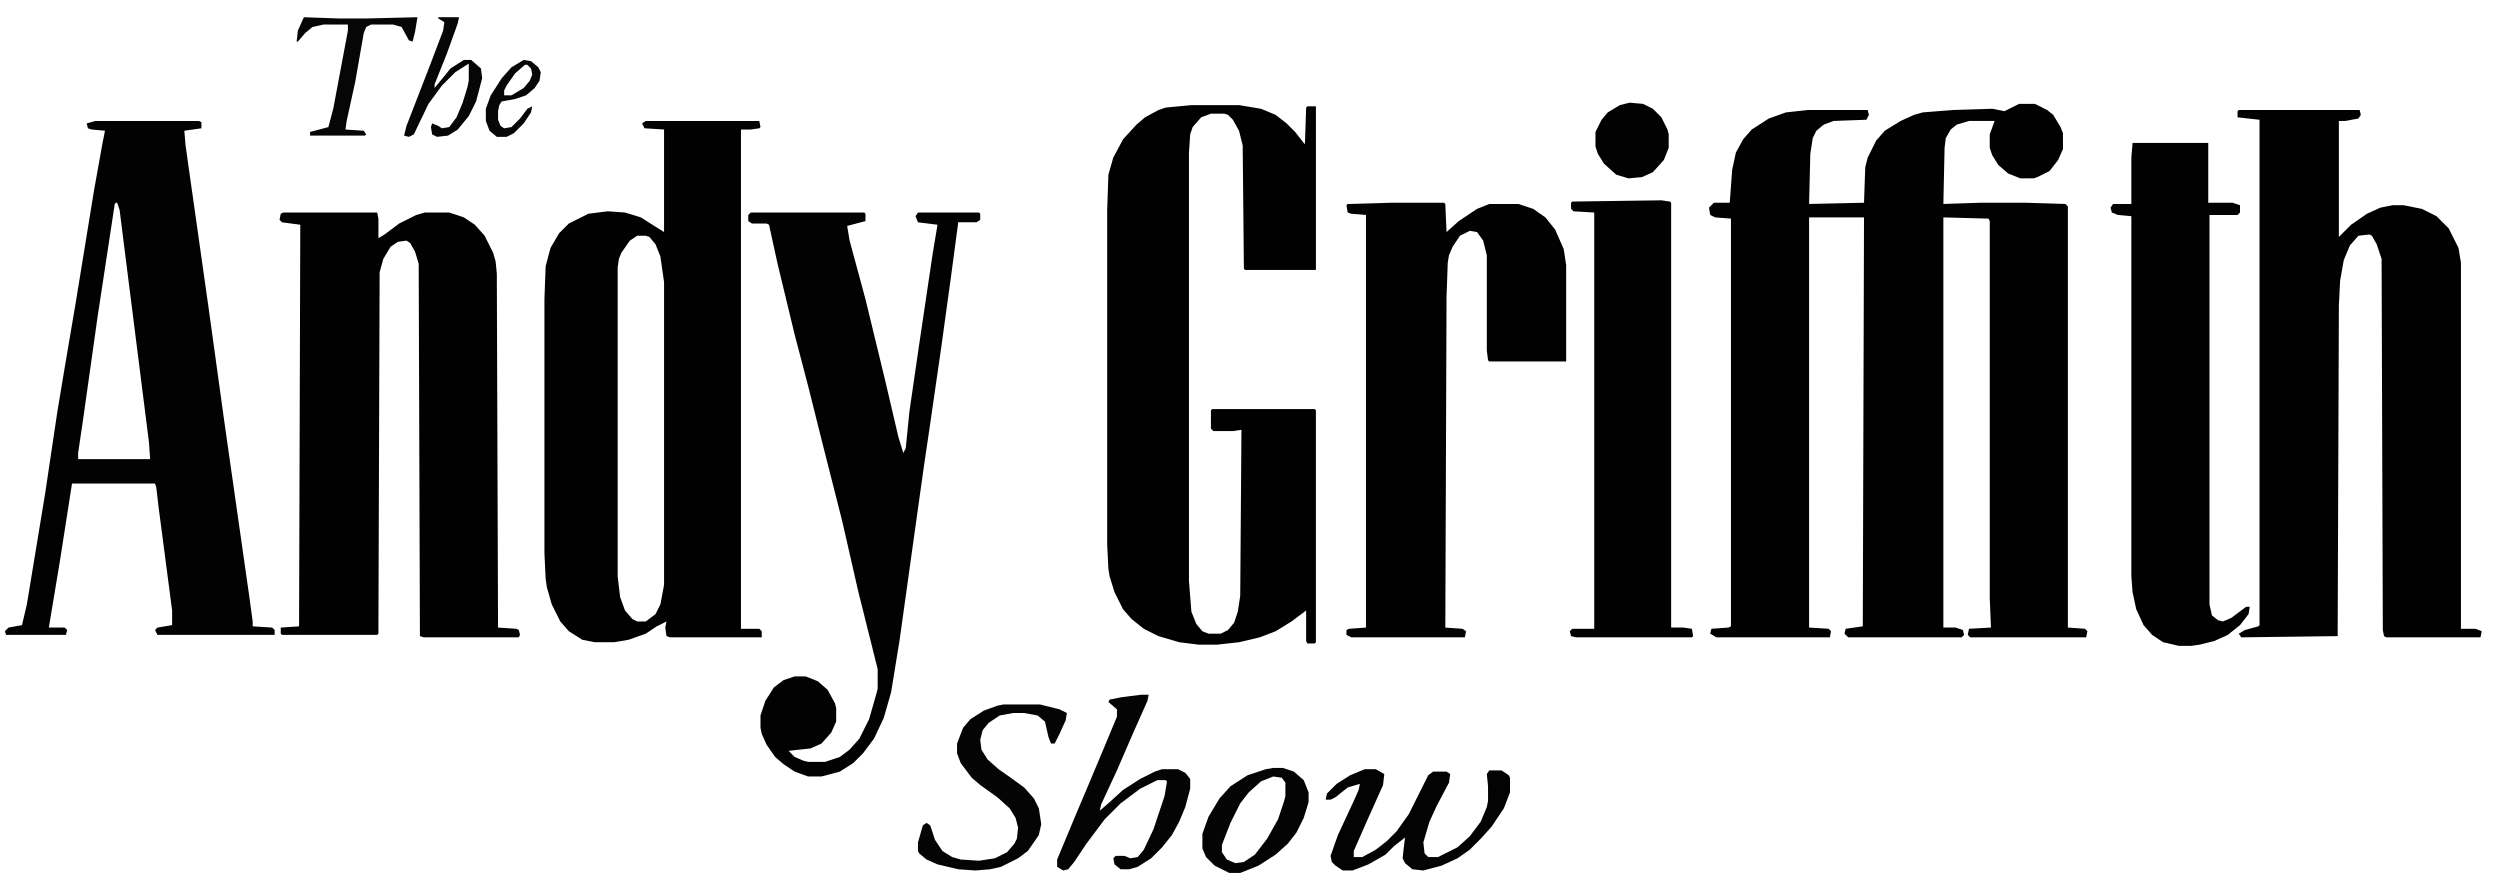
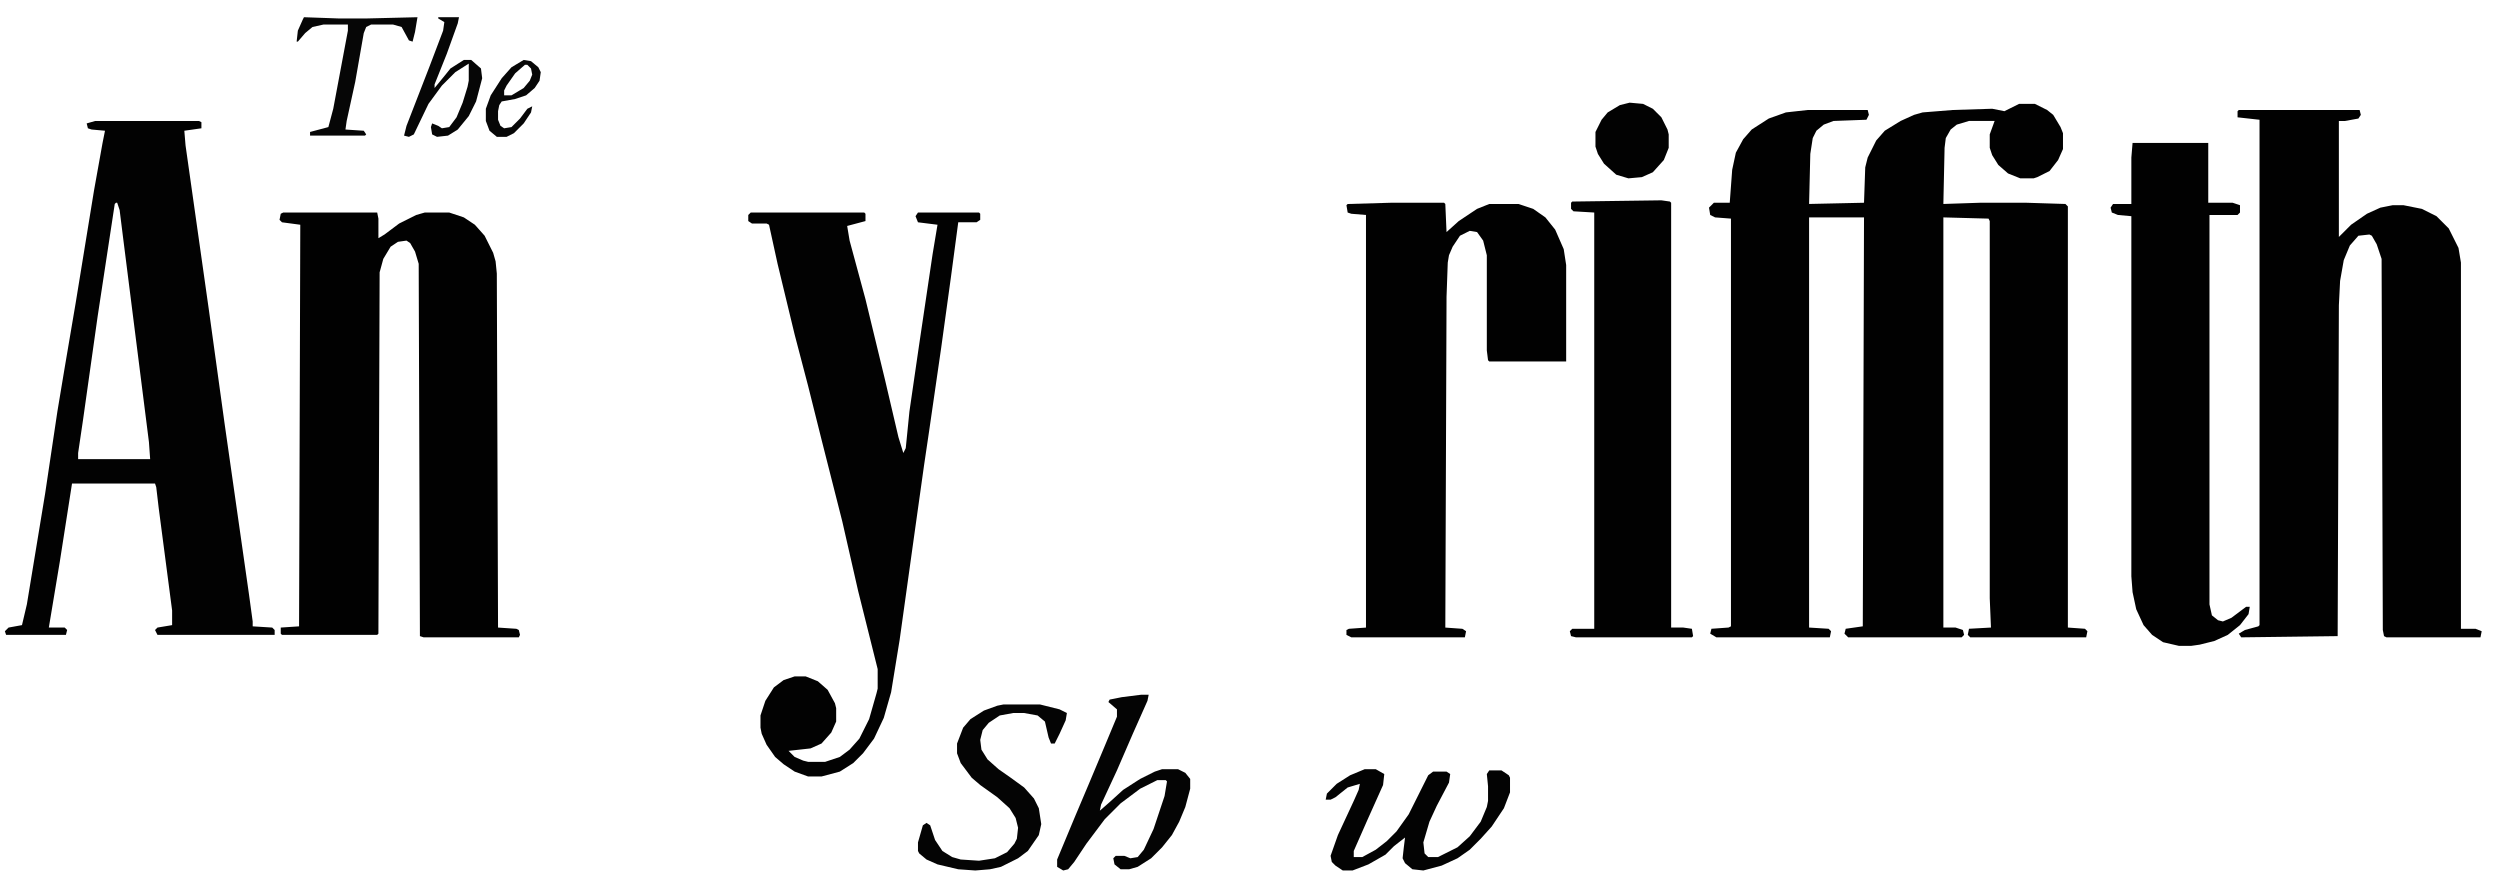
<svg xmlns="http://www.w3.org/2000/svg" version="1.1" viewBox="0 0 2048 716" width="346" height="121">
  <path transform="translate(1654,85)" d="m0 0h13l10 5 5 4 6 10 2 5v13l-4 9-7 9-10 5-3 1h-11l-10-4-8-7-5-8-2-6v-11l4-11h-21l-10 3-5 4-4 7-1 8-1 46 30-1h38l32 1 2 2v345l14 1 2 2-1 5h-95l-2-2 1-5 18-1-1-24v-309l-1-2-37-1v336h10l6 2 1 4-2 2h-93l-3-3 1-4 14-2 1-335h-45v336l16 1 2 2-1 5h-93l-5-3 1-4 14-1 2-1v-334l-13-1-4-2-1-6 4-4h13l2-27 3-14 6-11 7-8 14-9 14-5 18-2h49l1 4-2 4-27 1-8 3-6 5-3 6-2 13-1 41 45-1 1-29 2-8 7-14 7-8 13-8 11-5 7-2 25-2 32-1 10 2z" fill="#010101" />
  <path transform="translate(1834,90)" d="m0 0h99l1 4-2 3-11 2h-5v95l10-10 13-9 11-5 10-2h9l15 3 12 6 10 10 8 16 2 12v300h12l5 2-1 5h-77l-2-1-1-5-1-304-4-12-4-7-2-1-9 1-7 8-5 12-3 17-1 20-1 271-79 1-2-3 5-3 11-3 1-1v-414l-18-2v-5z" fill="#010101" />
-   <path transform="translate(529,99)" d="m0 0h93l1 5-1 1-7 1h-8v409h15l2 2v5h-75l-3-1-1-7 1-5-8 4-9 6-14 5-12 2h-16l-10-2-11-7-7-8-7-14-4-14-1-7-1-21v-208l1-27 4-15 7-12 8-8 16-8 16-2 14 1 13 4 11 7 8 5v-84l-16-1-2-4zm-7 94-6 4-7 10-2 5-1 7v253l2 17 4 11 6 7 4 2h7l8-6 4-8 3-16v-248l-3-21-4-10-5-6-3-1z" fill="#010101" />
-   <path transform="translate(976,86)" d="m0 0h39l18 3 12 5 9 7 7 7 7 9 1 1 1-30 1-1h7v134h-58l-1-1-1-101-3-12-5-9-4-4-3-1h-11l-8 3-7 8-2 6-1 15v351l2 25 4 10 5 6 5 2h10l6-3 5-6 3-9 2-13 1-136-7 1h-16l-2-2v-15l1-1h84l1 1v190l-1 1h-6l-1-2v-25l-12 9-13 8-13 5-17 4-18 2h-15l-16-2-17-5-12-6-10-8-7-8-7-14-4-13-1-6-1-20v-274l1-29 4-14 8-15 11-12 7-6 11-6 6-2z" fill="#010101" />
  <path transform="translate(232,174)" d="m0 0h77l1 5v16l5-3 12-9 14-7 7-2h20l12 4 9 6 8 9 7 14 2 7 1 10 1 290 15 1 2 1 1 4-1 2h-78l-3-1-1-305-3-10-4-7-3-2-7 1-6 4-6 10-3 11-1 296-1 1h-78l-1-1v-5l15-1 1-329-15-2-2-2 1-5z" fill="#010101" />
  <path transform="translate(78,99)" d="m0 0h85l2 1v5l-14 2 1 12 19 134 13 94 20 140 3 22v4l16 1 2 2v4h-96l-2-4 2-2 12-2v-12l-11-84-2-17-1-3h-68l-10 64-9 54h13l2 2-1 4h-49l-1-3 3-3 11-2 4-17 15-91 10-67 6-36 9-53 15-92 7-39 2-10-11-1-3-1-1-4zm17 67-1 1-14 92-12 85-4 27v5h59l-1-14-21-166-3-24-2-6z" fill="#020202" />
  <path transform="translate(1139,166)" d="m0 0h44l1 1 1 23 10-9 15-10 10-4h24l12 4 10 7 8 10 7 16 2 13v79h-63l-1-1-1-8v-78l-3-12-5-7-6-1-8 4-6 9-3 7-1 6-1 28-1 271 14 1 3 2-1 5h-93l-4-2v-4l2-1 14-1v-338l-12-1-3-1-1-6 1-1z" fill="#010101" />
  <path transform="translate(615,174)" d="m0 0h93l1 1v6l-15 4 2 12 13 48 16 66 11 47 4 13 2-4 3-30 8-55 11-74 4-24-16-2-2-5 2-3h50l1 1v5l-3 2h-15l-6 45-8 58-10 69-4 27-8 57-12 86-7 43-6 21-8 17-9 12-8 8-11 7-15 4h-11l-11-4-9-6-7-6-7-10-4-9-1-5v-10l4-12 7-11 8-6 9-3h9l10 4 8 7 6 11 1 4v11l-4 9-8 9-9 4-18 2 5 5 7 3 4 1h14l12-4 8-6 8-9 8-16 6-21 1-4v-16l-16-64-13-57-17-67-11-44-11-42-14-58-7-32-2-1h-12l-3-2v-5z" fill="#020202" />
  <path transform="translate(1747,117)" d="m0 0h62v49h20l6 2v6l-2 2h-23v319l2 9 5 4 4 1 7-3 12-9h3l-1 6-7 9-10 8-11 5-12 3-7 1h-10l-13-3-9-6-7-8-6-13-3-14-1-13v-295l-11-1-5-2-1-4 2-3h15v-38z" fill="#010101" />
  <path transform="translate(1361,164)" d="m0 0 7 1 1 1v348h10l7 1 1 6-1 1h-95l-4-1-1-4 2-2h18v-341l-17-1-2-2v-5l1-1z" fill="#010101" />
  <path transform="translate(1118,630)" d="m0 0h9l7 4-1 9-13 29-11 25v5h7l11-6 9-7 8-8 10-14 16-32 4-3h11l3 2-1 7-10 19-6 13-5 17 1 9 3 3h8l16-8 10-9 9-12 5-12 1-5v-12l-1-10 2-3h10l6 4 1 2v12l-5 13-10 15-9 10-9 9-10 7-13 6-15 4-9-1-6-5-2-4 1-9 1-8-9 7-7 7-14 8-13 5h-8l-6-4-3-3-1-5 6-17 13-28 4-9 1-5-10 3-10 8-4 2h-4l1-5 8-8 11-7z" fill="#030303" />
  <path transform="translate(935,569)" d="m0 0h6l-1 5-12 27-13 30-13 28-1 5 8-7 11-10 14-9 12-6 6-2h13l6 3 4 5v8l-4 15-5 12-6 11-8 10-9 9-11 7-7 2h-7l-5-4-1-5 2-2h7l5 2 6-1 5-6 8-17 9-27 2-12-1-1h-7l-14 7-16 12-13 13-15 20-10 15-5 6-4 1-5-3v-6l15-36 11-26 13-31 10-24v-6l-7-6 1-2 10-2z" fill="#040404" />
  <path transform="translate(822,577)" d="m0 0h30l16 4 6 3-1 6-5 11-4 8h-3l-2-5-3-13-6-5-11-2h-9l-11 2-9 6-5 6-2 8 1 8 5 8 9 8 10 7 11 8 8 9 4 8 2 13-2 9-9 13-8 6-14 7-9 2-12 1-14-1-17-4-9-4-6-5-1-2v-7l4-14 3-2 3 2 4 12 6 9 8 5 7 2 15 1 13-2 10-5 6-7 2-4 1-9-2-8-5-8-10-9-14-10-7-6-9-12-3-8v-8l5-13 6-7 11-7 11-4z" fill="#040404" />
-   <path transform="translate(1043,629)" d="m0 0h8l9 3 8 7 4 10v8l-4 13-6 12-7 9-10 9-14 9-15 6h-9l-12-6-7-7-3-7v-12l5-14 9-15 9-10 14-9 15-5zm0 7-10 4-10 9-7 9-8 16-7 18v6l4 6 7 3 7-1 9-6 10-13 9-16 5-15 1-4v-11l-3-4z" fill="#040404" />
  <path transform="translate(1335,84)" d="m0 0 11 1 8 4 7 7 5 10 1 4v11l-4 10-9 10-9 4-11 1-10-3-10-9-5-8-2-6v-12l5-10 5-6 10-6z" fill="#020202" />
  <path transform="translate(249,14)" d="m0 0 28 1h24l41-1-2 12-2 8-3-1-6-11-7-2h-18l-4 2-2 5-7 40-7 32-1 7 15 1 2 3-1 1h-45v-3l15-4 4-15 12-64v-5h-20l-9 2-6 5-6 7h-1l1-9 4-9z" fill="#060606" />
  <path transform="translate(359,14)" d="m0 0h17l-1 5-9 25-10 25v3l9-11 4-5 11-7h6l8 7 1 8-5 19-6 12-9 11-8 5-9 1-4-2-1-6 1-3 5 2 3 2 6-1 6-8 5-12 4-13 1-5v-14l-11 7-11 11-11 15-12 25-4 2-4-1 2-8 19-49 11-29 1-7-5-3z" fill="#060606" />
  <path transform="translate(429,49)" d="m0 0 6 1 6 5 2 4-1 7-4 6-7 6-9 3-11 2-2 3-1 5v7l2 5 3 2 6-1 7-7 6-8 4-2-1 5-6 9-8 8-6 3h-8l-6-5-3-8v-10l4-11 9-14 8-9zm1 4-8 7-7 10-2 4v4h6l10-6 5-6 2-5-1-5-3-3z" fill="#070707" />
  <path transform="translate(1610,519)" d="m0 0" fill="#7F7F7F" />
</svg>